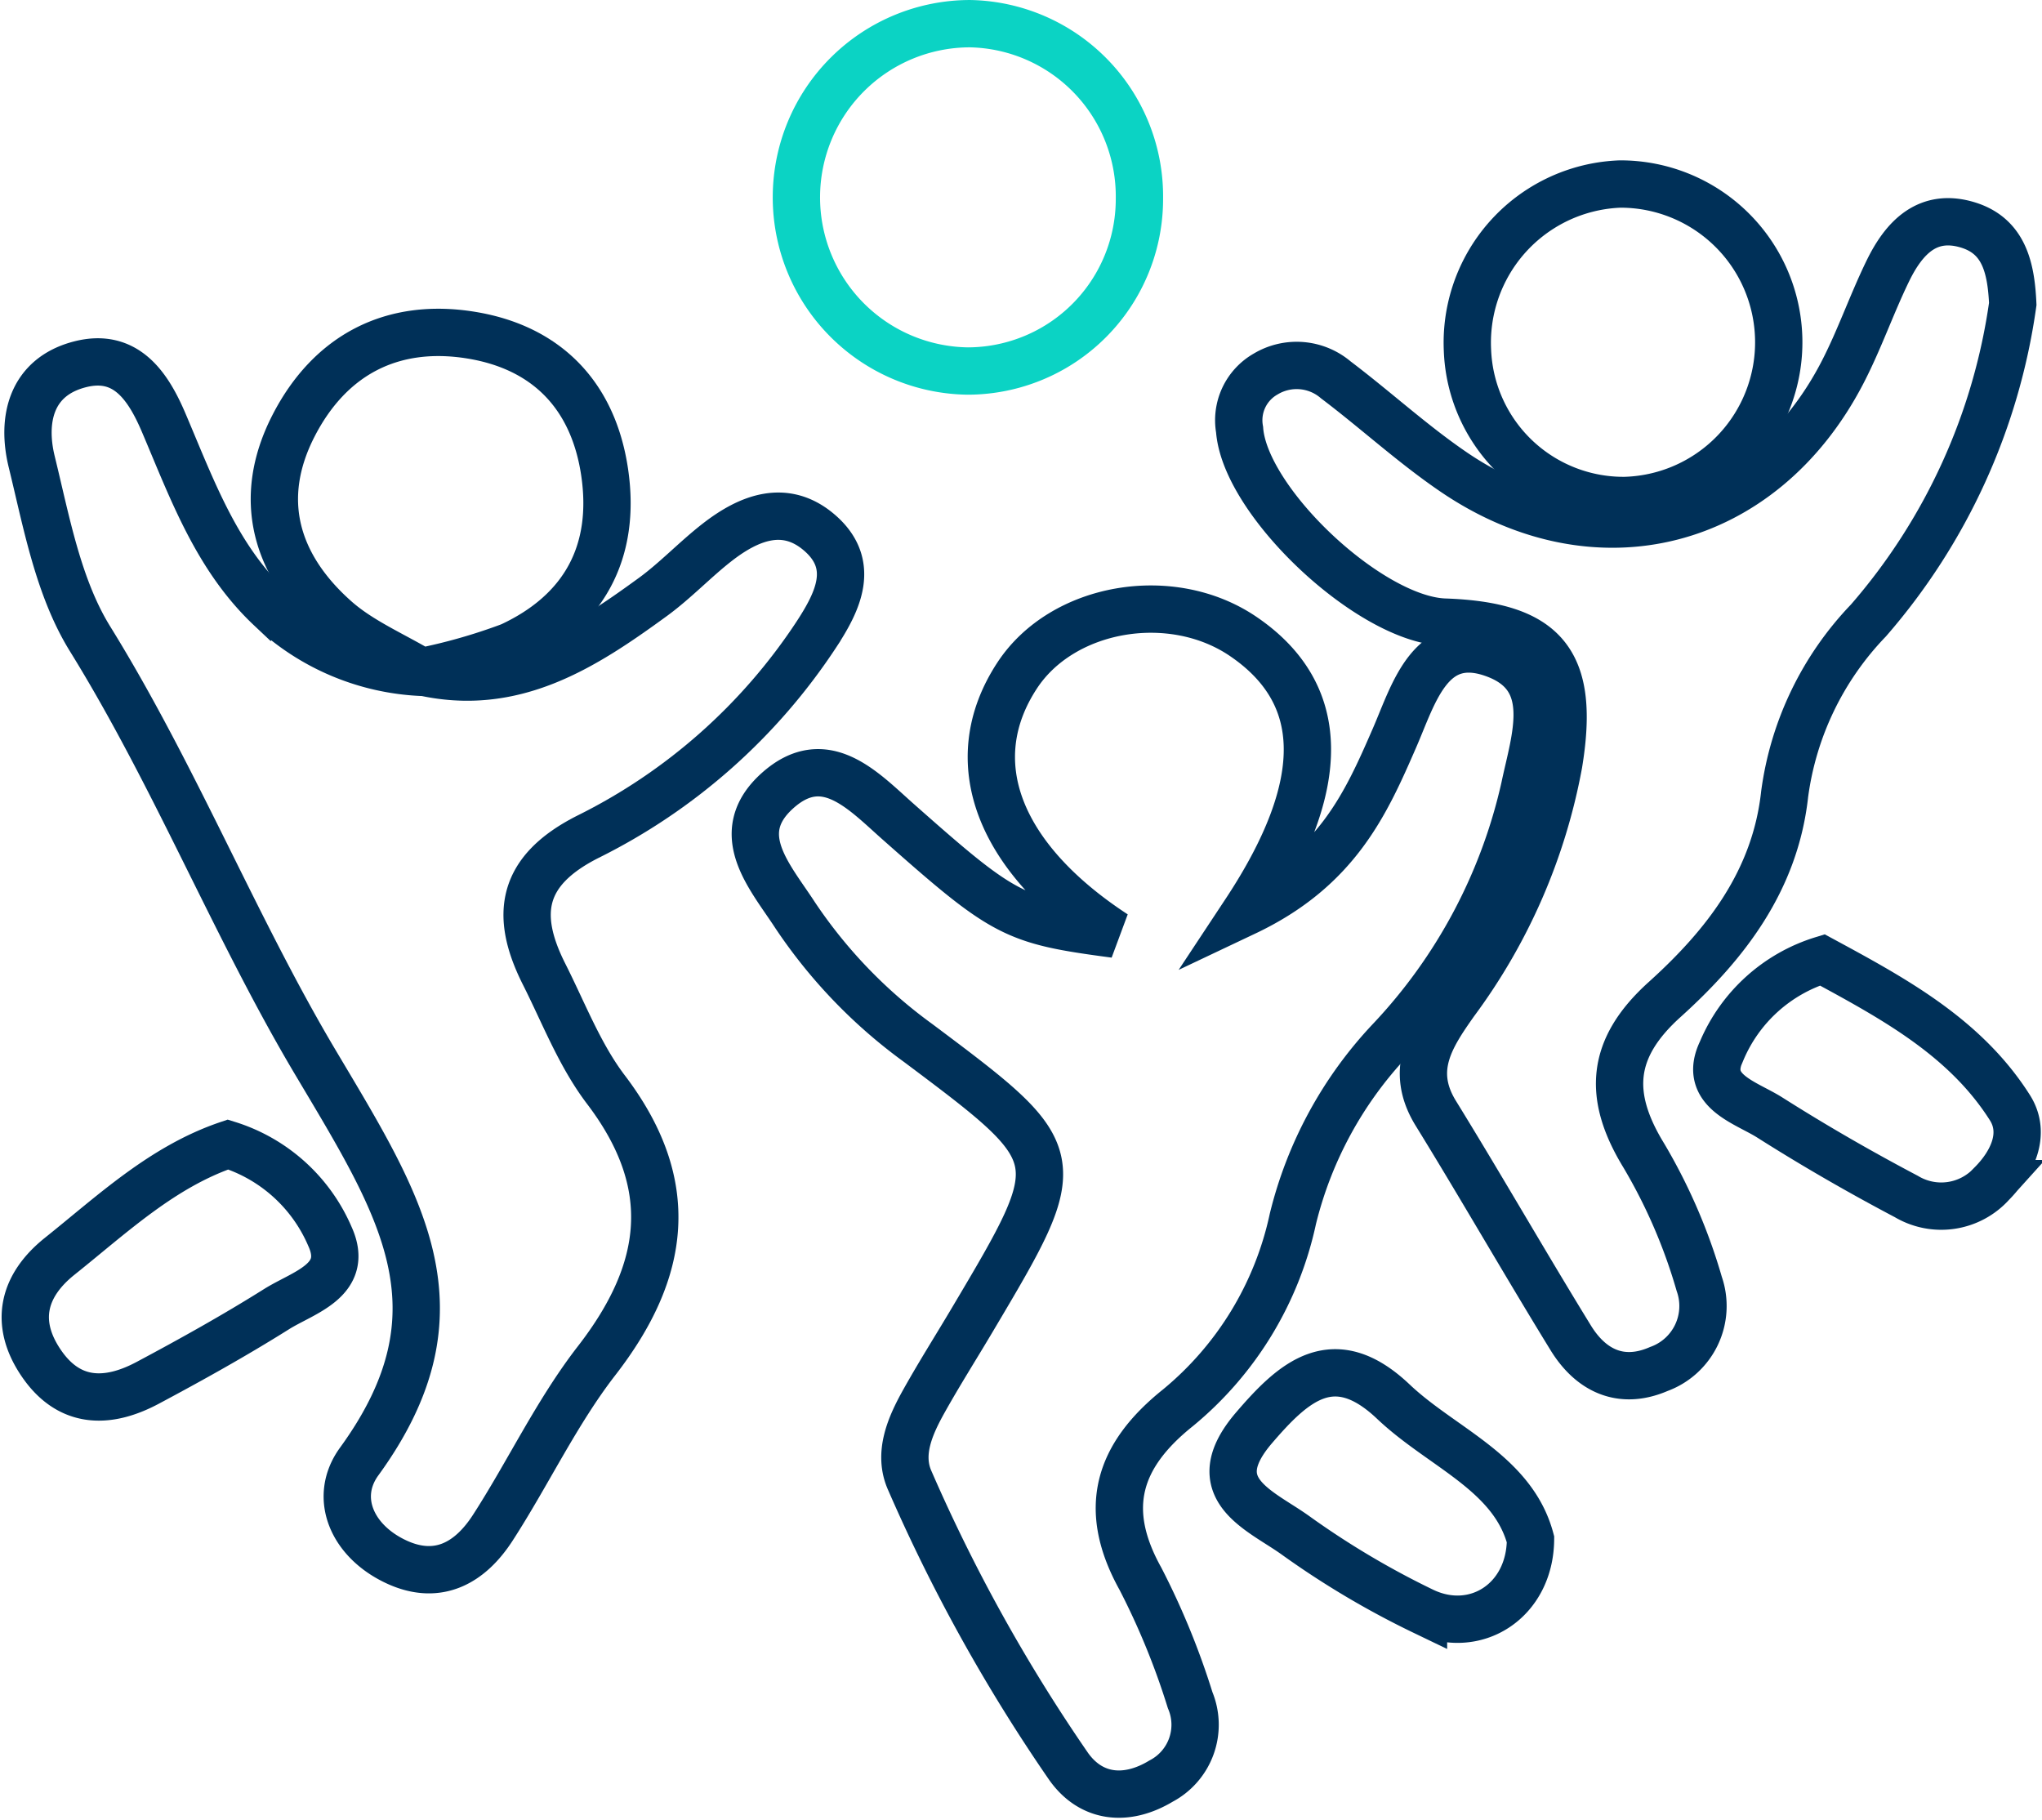
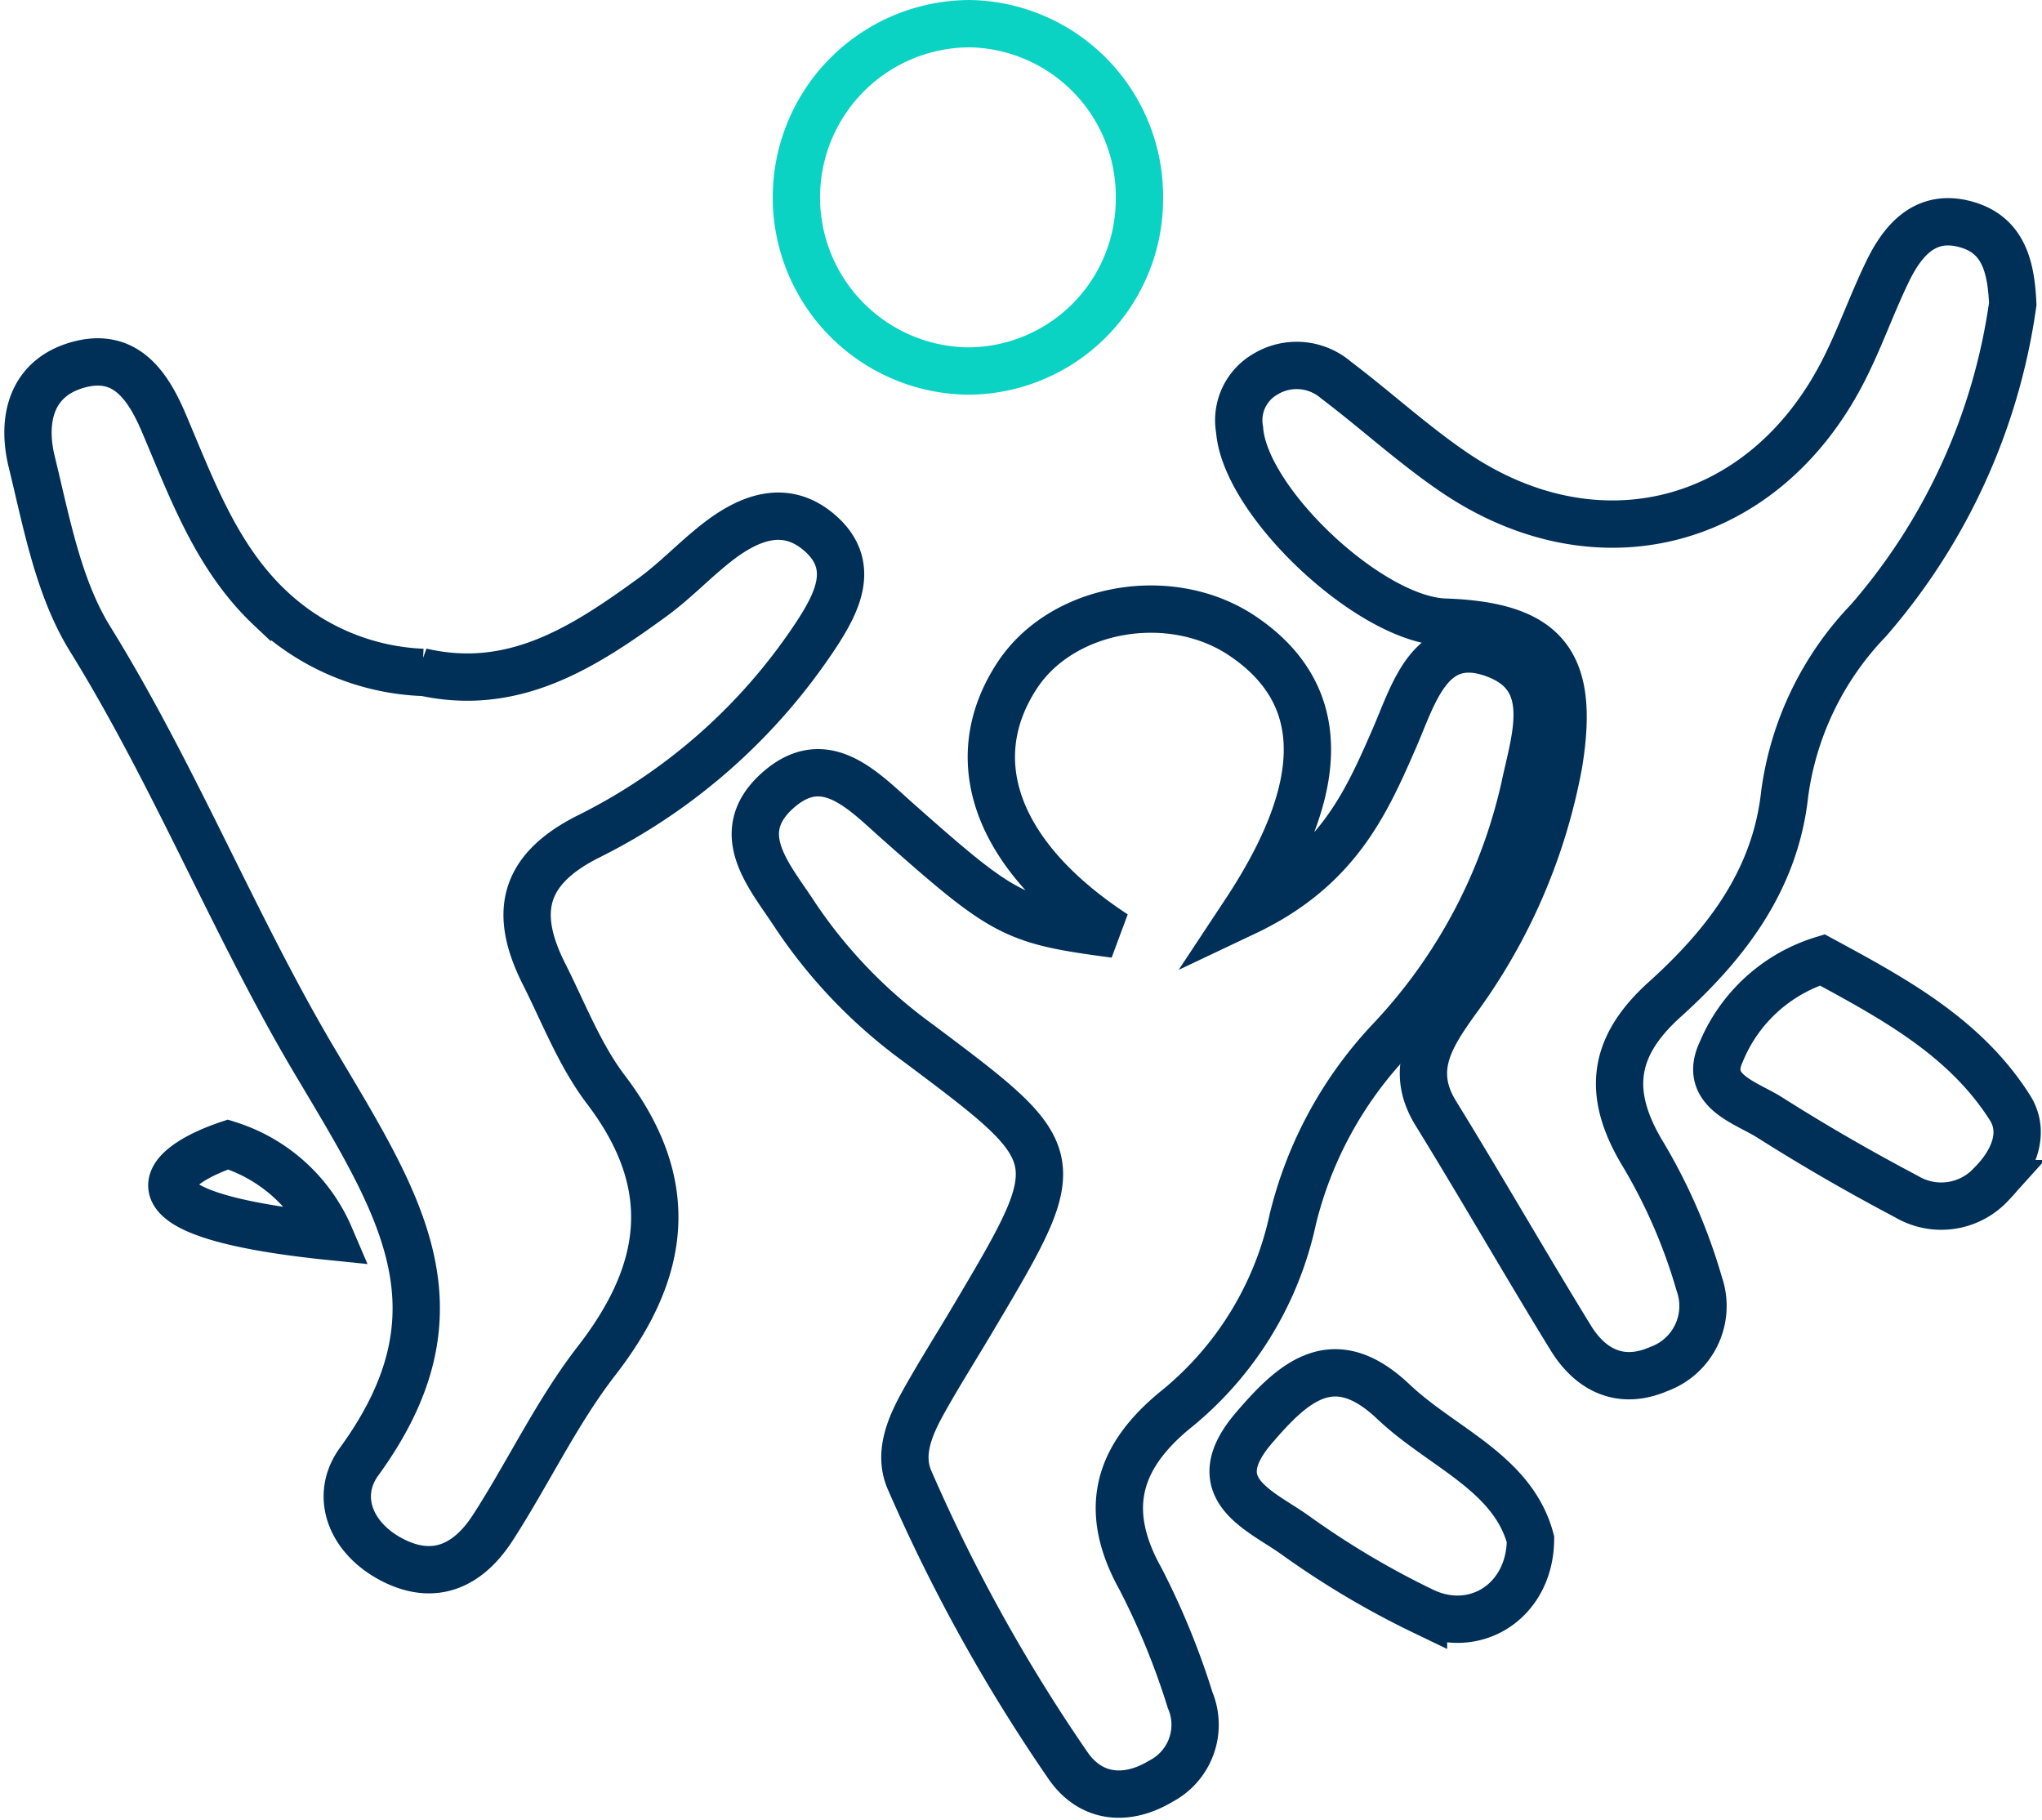
<svg xmlns="http://www.w3.org/2000/svg" width="129.469" height="115.386" viewBox="0 0 129.469 115.386">
  <defs>
    <style>.a,.b{fill:none;stroke-linecap:round;stroke-width:3px;}.a{stroke:#003058;}.b{stroke:#0bd3c4;}</style>
  </defs>
  <g transform="translate(-197.297 -204.956)">
    <path class="a" d="M268.854,256.864c5.826-2.759,7.655-6.875,9.477-11.063,1.234-2.836,2.288-6.866,6.446-5.258,3.857,1.492,2.445,5.32,1.805,8.366A34.237,34.237,0,0,1,278.024,265a25.24,25.24,0,0,0-6.144,11.31,21.284,21.284,0,0,1-7.286,11.972c-3.8,3.038-4.849,6.4-2.376,10.843a47.492,47.492,0,0,1,3.149,7.689,4.033,4.033,0,0,1-1.842,5.133c-2.176,1.314-4.413,1.1-5.851-.913A107.1,107.1,0,0,1,247.6,292.913c-.785-1.727.027-3.519.915-5.1.967-1.727,2.028-3.4,3.039-5.106,6.159-10.374,6.154-10.369-3.428-17.55a31.872,31.872,0,0,1-7.8-8.1c-1.571-2.424-4.143-5.173-1.136-7.886s5.43-.024,7.658,1.949c6.76,5.983,7.326,6.284,13.74,7.136-7.432-4.861-9.742-10.984-6.188-16.4,2.872-4.38,9.779-5.572,14.333-2.475C273.954,242.931,274.318,248.6,268.854,256.864Z" transform="translate(7.388 5.924)" />
    <path class="a" d="M223.967,244.113c5.843,1.367,10.325-1.55,14.691-4.729,1.436-1.047,2.67-2.368,4.076-3.463,2.009-1.565,4.312-2.494,6.489-.621,2.339,2.012,1.178,4.353-.163,6.413a37.02,37.02,0,0,1-14.527,12.875c-4.217,2.136-4.673,4.92-2.767,8.7,1.249,2.476,2.266,5.148,3.922,7.325,4.562,6,3.847,11.46-.591,17.185-2.533,3.266-4.327,7.1-6.583,10.592-1.416,2.192-3.441,3.39-6.088,2.173-2.838-1.305-4.043-4.091-2.382-6.374,6.985-9.61,2.633-16.2-2.792-25.33-5.057-8.507-8.892-18.135-14.27-26.822-2.021-3.265-2.763-7.4-3.7-11.227-.654-2.667-.055-5.39,3.076-6.184,2.875-.729,4.287,1.352,5.286,3.692,1.787,4.191,3.337,8.545,6.756,11.765a14.947,14.947,0,0,0,9.662,4.077Z" transform="translate(0.027 3.423)" />
    <path class="a" d="M312.626,222.22a38.794,38.794,0,0,1-9.152,20.068,19.62,19.62,0,0,0-5.311,11.006c-.6,5.49-3.749,9.542-7.613,13.027-3.414,3.078-3.652,6.079-1.309,9.9a34.952,34.952,0,0,1,3.507,8.125,4.247,4.247,0,0,1-2.557,5.392c-2.38,1.035-4.305.118-5.588-1.967-2.9-4.717-5.652-9.527-8.557-14.24-1.71-2.774-.311-4.878,1.207-7.028a36.433,36.433,0,0,0,6.583-15.113c1.07-6.477-.834-8.777-7.237-9-4.74-.167-12.659-7.624-12.994-12.2a3.369,3.369,0,0,1,1.649-3.526,3.824,3.824,0,0,1,4.452.369c2.523,1.907,4.868,4.068,7.476,5.844,9.051,6.163,19.541,3.476,24.617-6.254,1.095-2.1,1.869-4.365,2.909-6.5,1.023-2.1,2.529-3.72,5.132-2.893C312.072,217.945,312.522,219.928,312.626,222.22Z" transform="translate(12.286 2.006)" />
    <path class="b" d="M261.739,217.548a10.9,10.9,0,0,1-10.886,10.93,11.011,11.011,0,0,1,.156-22.021A10.948,10.948,0,0,1,261.739,217.548Z" transform="translate(7.801 0)" />
-     <path class="a" d="M221.566,244.457c-1.852-1.113-3.924-1.976-5.512-3.387-3.779-3.354-5.062-7.58-2.669-12.243,2.306-4.494,6.25-6.567,11.277-5.745,4.8.787,7.724,3.839,8.446,8.662.76,5.088-1.314,8.894-5.975,11.054a36.328,36.328,0,0,1-5.661,1.614Z" transform="translate(2.521 3.124)" />
-     <path class="a" d="M285.822,235.061a9.9,9.9,0,0,1-10.076-9.51A10.064,10.064,0,0,1,285.413,215a10.033,10.033,0,0,1,.409,20.059Z" transform="translate(14.593 1.623)" />
-     <path class="a" d="M214.751,266.172A10.394,10.394,0,0,1,221.216,272c1.271,2.793-1.681,3.539-3.387,4.611-2.658,1.669-5.409,3.2-8.182,4.679-2.532,1.346-4.973,1.346-6.747-1.276-1.735-2.562-1.128-4.907,1.176-6.751C207.427,270.587,210.588,267.58,214.751,266.172Z" transform="translate(-3 11.342)" />
+     <path class="a" d="M214.751,266.172A10.394,10.394,0,0,1,221.216,272C207.427,270.587,210.588,267.58,214.751,266.172Z" transform="translate(-3 11.342)" />
    <path class="a" d="M292.715,256.336c4.575,2.475,9.078,4.92,11.9,9.372,1.027,1.622.186,3.462-1.152,4.814a4.313,4.313,0,0,1-5.415.815c-2.95-1.555-5.847-3.224-8.663-5.01-1.53-.97-4.262-1.68-3.057-4.2A10.189,10.189,0,0,1,292.715,256.336Z" transform="translate(20.118 9.474)" />
    <path class="a" d="M278.112,289.894c-.03,3.9-3.489,6.117-6.786,4.562a54.288,54.288,0,0,1-8.167-4.855c-2.235-1.585-5.877-2.927-2.581-6.774,2.519-2.939,5.057-5.251,8.84-1.662C272.5,284.086,276.988,285.664,278.112,289.894Z" transform="translate(16.224 12.653)" />
  </g>
</svg>